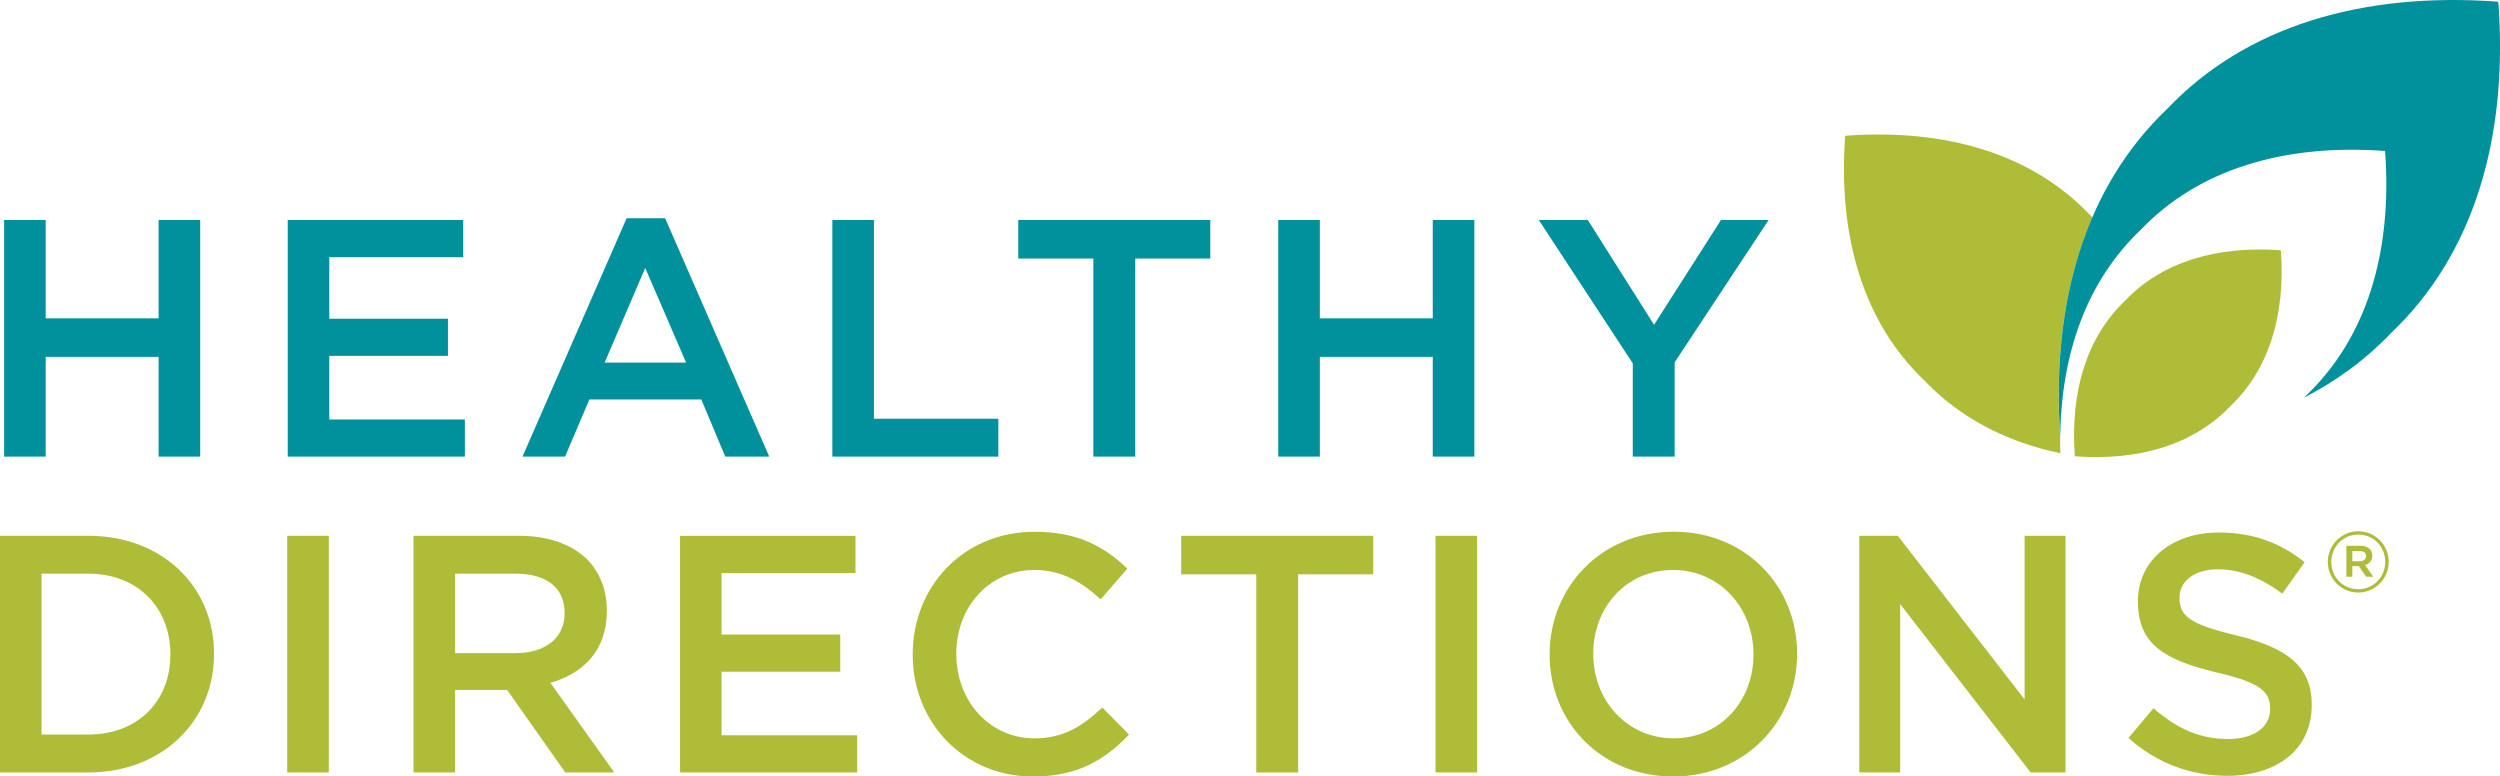
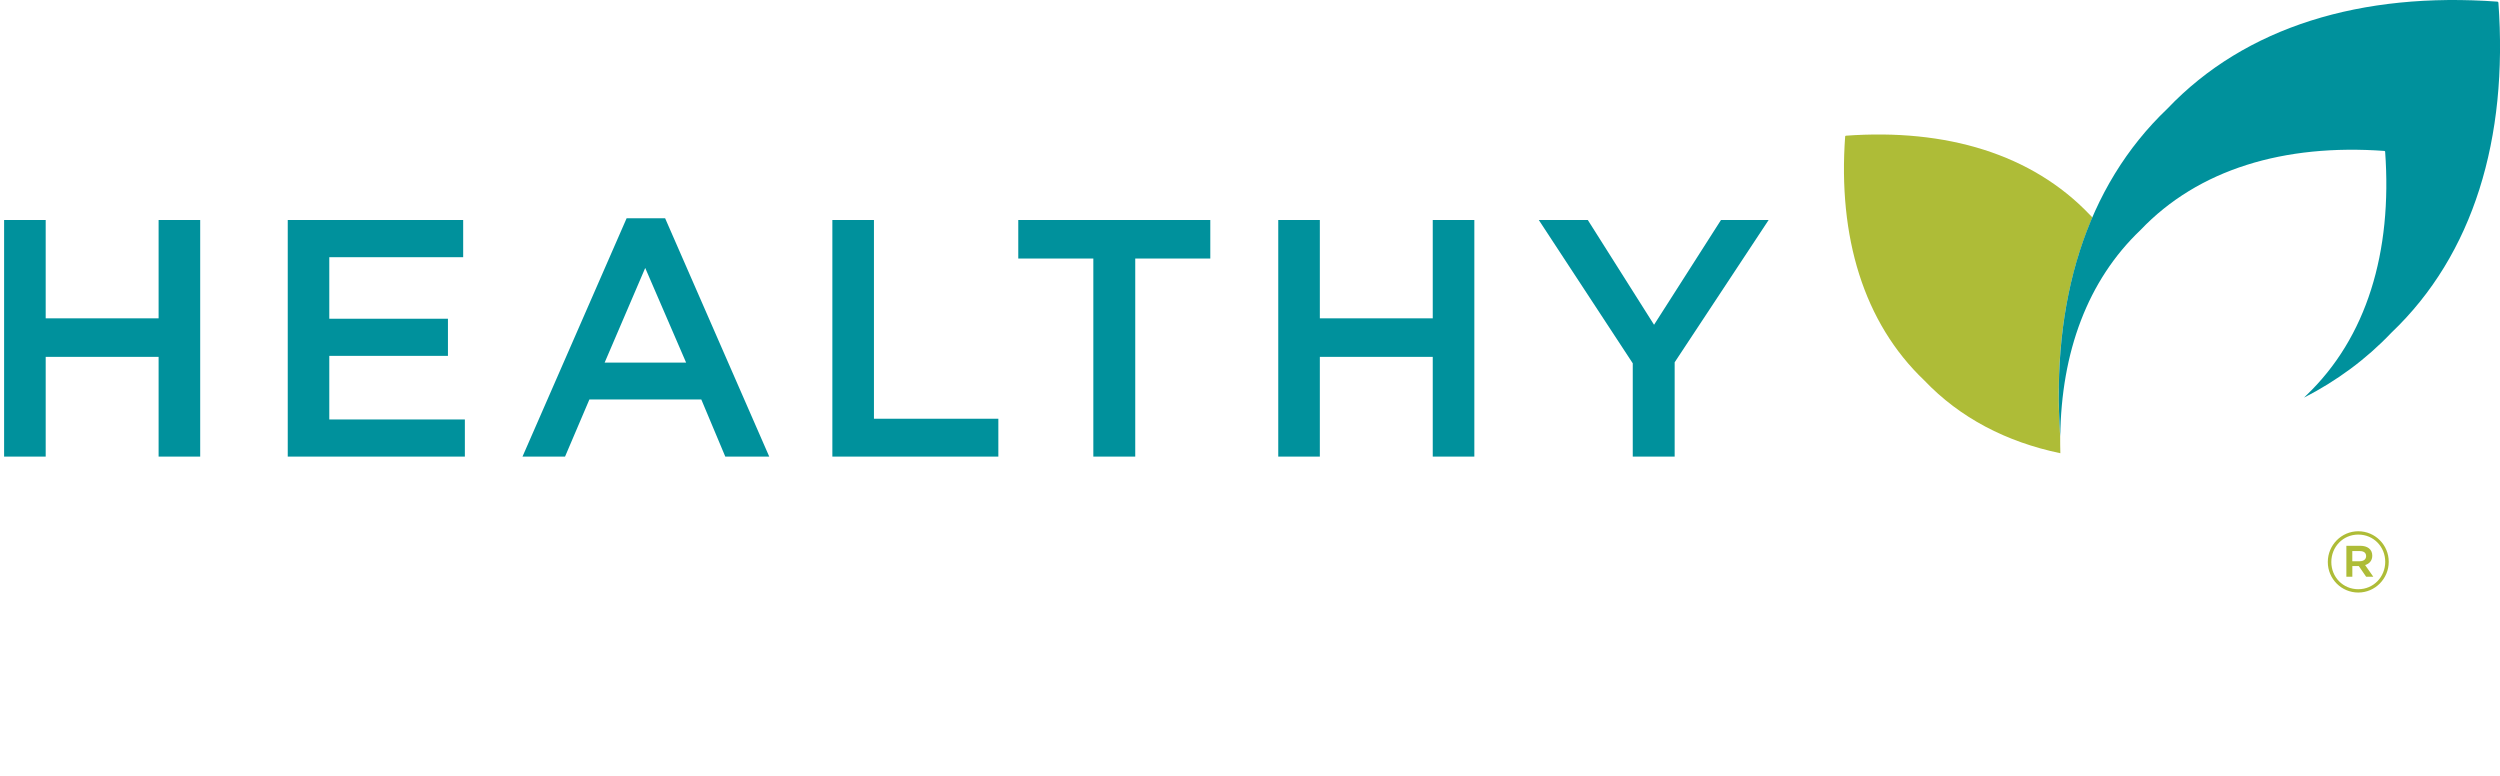
<svg xmlns="http://www.w3.org/2000/svg" id="Layer_2" viewBox="0 0 548.23 170.28">
  <defs>
    <style>
      .cls-1 {
        fill: #00919c;
      }

      .cls-2 {
        fill: #aebc37;
      }
    </style>
  </defs>
  <g id="Layer_1-2" data-name="Layer_1">
    <g>
      <g>
-         <path class="cls-2" d="M0,169.39h19.35c16.31,0,27.58-11.34,27.58-25.95v-.15c0-14.6-11.27-25.8-27.58-25.8H0v51.89h0ZM9.12,161.09v-35.29h10.23c10.9,0,18.01,7.49,18.01,17.64v.15c0,10.16-7.12,17.49-18.01,17.49h-10.23ZM62.98,169.39h9.12v-51.89h-9.12v51.89h0ZM90.67,169.39h9.12v-18.09h11.42l12.75,18.09h10.75l-14.01-19.65c7.27-2.07,12.38-7.19,12.38-15.72v-.15c0-4.52-1.56-8.38-4.3-11.19-3.34-3.26-8.45-5.19-14.97-5.19h-23.13v51.89h0ZM99.79,143.22v-17.42h13.27c6.75,0,10.75,3.04,10.75,8.6v.15c0,5.26-4.15,8.67-10.67,8.67h-13.34ZM149.13,169.39h38.84v-8.15h-29.73v-13.94h26.02v-8.15h-26.02v-13.49h29.36v-8.15h-38.47v51.89h0ZM226.54,170.28c9.71,0,15.64-3.56,21.05-9.19l-5.86-5.93c-4.45,4.15-8.53,6.75-14.9,6.75-9.93,0-17.12-8.3-17.12-18.46v-.15c0-10.16,7.19-18.31,17.12-18.31,5.93,0,10.38,2.6,14.53,6.45l5.86-6.75c-4.97-4.75-10.75-8.08-20.31-8.08-15.72,0-26.76,12.08-26.76,26.84v.15c0,14.9,11.27,26.69,26.39,26.69h0ZM275.49,169.39h9.19v-43.44h16.46v-8.45h-42.11v8.45h16.46v43.44h0ZM314.8,169.39h9.12v-51.89h-9.12v51.89h0ZM366.88,170.28c15.94,0,27.21-12.23,27.21-26.84v-.15c0-14.6-11.12-26.69-27.06-26.69s-27.21,12.23-27.21,26.84v.15c0,14.6,11.12,26.69,27.06,26.69h0ZM367.03,161.91c-10.3,0-17.64-8.38-17.64-18.46v-.15c0-10.08,7.19-18.31,17.49-18.31s17.64,8.38,17.64,18.46v.15c0,10.08-7.19,18.31-17.5,18.31h0ZM407.72,169.39h8.97v-36.92l28.62,36.92h7.64v-51.89h-8.97v35.88l-27.8-35.88h-8.45v51.89h0ZM488.41,170.13c10.9,0,18.53-5.78,18.53-15.49v-.15c0-8.6-5.71-12.53-16.68-15.2-9.93-2.37-12.31-4.15-12.31-8.15v-.15c0-3.41,3.11-6.15,8.45-6.15,4.74,0,9.42,1.85,14.09,5.34l4.89-6.89c-5.26-4.23-11.27-6.52-18.83-6.52-10.3,0-17.72,6.15-17.72,15.05v.15c0,9.56,6.23,12.82,17.27,15.49,9.64,2.22,11.71,4.23,11.71,7.93v.15c0,3.93-3.56,6.52-9.19,6.52-6.45,0-11.42-2.45-16.38-6.75l-5.49,6.52c6.23,5.56,13.72,8.3,21.65,8.3h0Z" />
        <path class="cls-1" d="M.9,100.13h9.12v-21.87h24.76v21.87h9.12v-51.89h-9.12v21.57H10.02v-21.57H.9v51.89h0ZM63.1,100.13h38.84v-8.15h-29.73v-13.94h26.02v-8.15h-26.02v-13.49h29.36v-8.15h-38.47v51.89h0ZM114.57,100.13h9.34l5.34-12.53h24.54l5.26,12.53h9.64l-22.83-52.26h-8.45l-22.83,52.26h0ZM132.59,79.52l8.9-20.76,8.97,20.76h-17.87ZM182.53,100.13h36.4v-8.3h-27.28v-43.59h-9.12v51.89h0ZM239.76,100.13h9.19v-43.44h16.46v-8.45h-42.11v8.45h16.46v43.44h0ZM280.31,100.13h9.12v-21.87h24.76v21.87h9.12v-51.89h-9.12v21.57h-24.76v-21.57h-9.12v51.89h0ZM358.05,100.13h9.19v-20.68l20.61-31.21h-10.45l-14.68,22.98-14.53-22.98h-10.75l20.61,31.43v20.46h0Z" />
        <path class="cls-2" d="M458.85,47.68c-.2-.19-.38-.39-.57-.58-12.67-13.31-31.48-18.95-53.52-17.34l-.13.13c-1.6,22.03,4.03,40.85,17.34,53.52,7.83,8.23,18.01,13.51,29.85,15.98-.03-1.23-.05-2.44-.04-3.65-1.24-17.89,1.09-34.18,7.06-48.05h0Z" />
        <path class="cls-1" d="M547.87.53l-.17-.17c-29.81-2.17-55.27,5.46-72.41,23.47-17.91,17.04-25.54,42.31-23.49,71.9.21-18.48,5.98-34.23,17.6-45.29,12.67-13.31,31.48-18.95,53.52-17.34l.12.13c1.6,22.03-4.03,40.85-17.34,53.52-.15.15-.31.3-.45.45,7.17-3.68,13.61-8.4,19.16-14.24,18.01-17.14,25.63-42.6,23.47-72.41h0Z" />
-         <path class="cls-2" d="M466.03,65.92c-8.48,8.06-12.06,20.04-11.04,34.07l.08.08c14.03,1.02,26.01-2.57,34.07-11.04,8.47-8.06,12.06-20.04,11.04-34.07l-.04-.04-.04-.04c-14.03-1.02-26.01,2.57-34.07,11.04h0Z" />
      </g>
      <path class="cls-2" d="M510.47,123.26v-.04c0-3.65,2.96-6.72,6.68-6.72s6.68,3.03,6.68,6.68v.04c0,3.65-2.96,6.72-6.68,6.72s-6.68-3.03-6.68-6.68ZM523.06,123.22v-.04c0-3.26-2.53-5.95-5.91-5.95s-5.91,2.73-5.91,5.99v.04c0,3.26,2.53,5.95,5.91,5.95s5.91-2.73,5.91-5.99ZM514.54,119.69h3.07c1.5,0,2.61.73,2.61,2.15,0,1.11-.65,1.8-1.57,2.07l1.8,2.57h-1.57l-1.61-2.34h-1.42v2.34h-1.31v-6.8ZM517.49,123.07c.88,0,1.38-.46,1.38-1.11,0-.73-.5-1.11-1.38-1.11h-1.65v2.23h1.65Z" />
    </g>
  </g>
</svg>